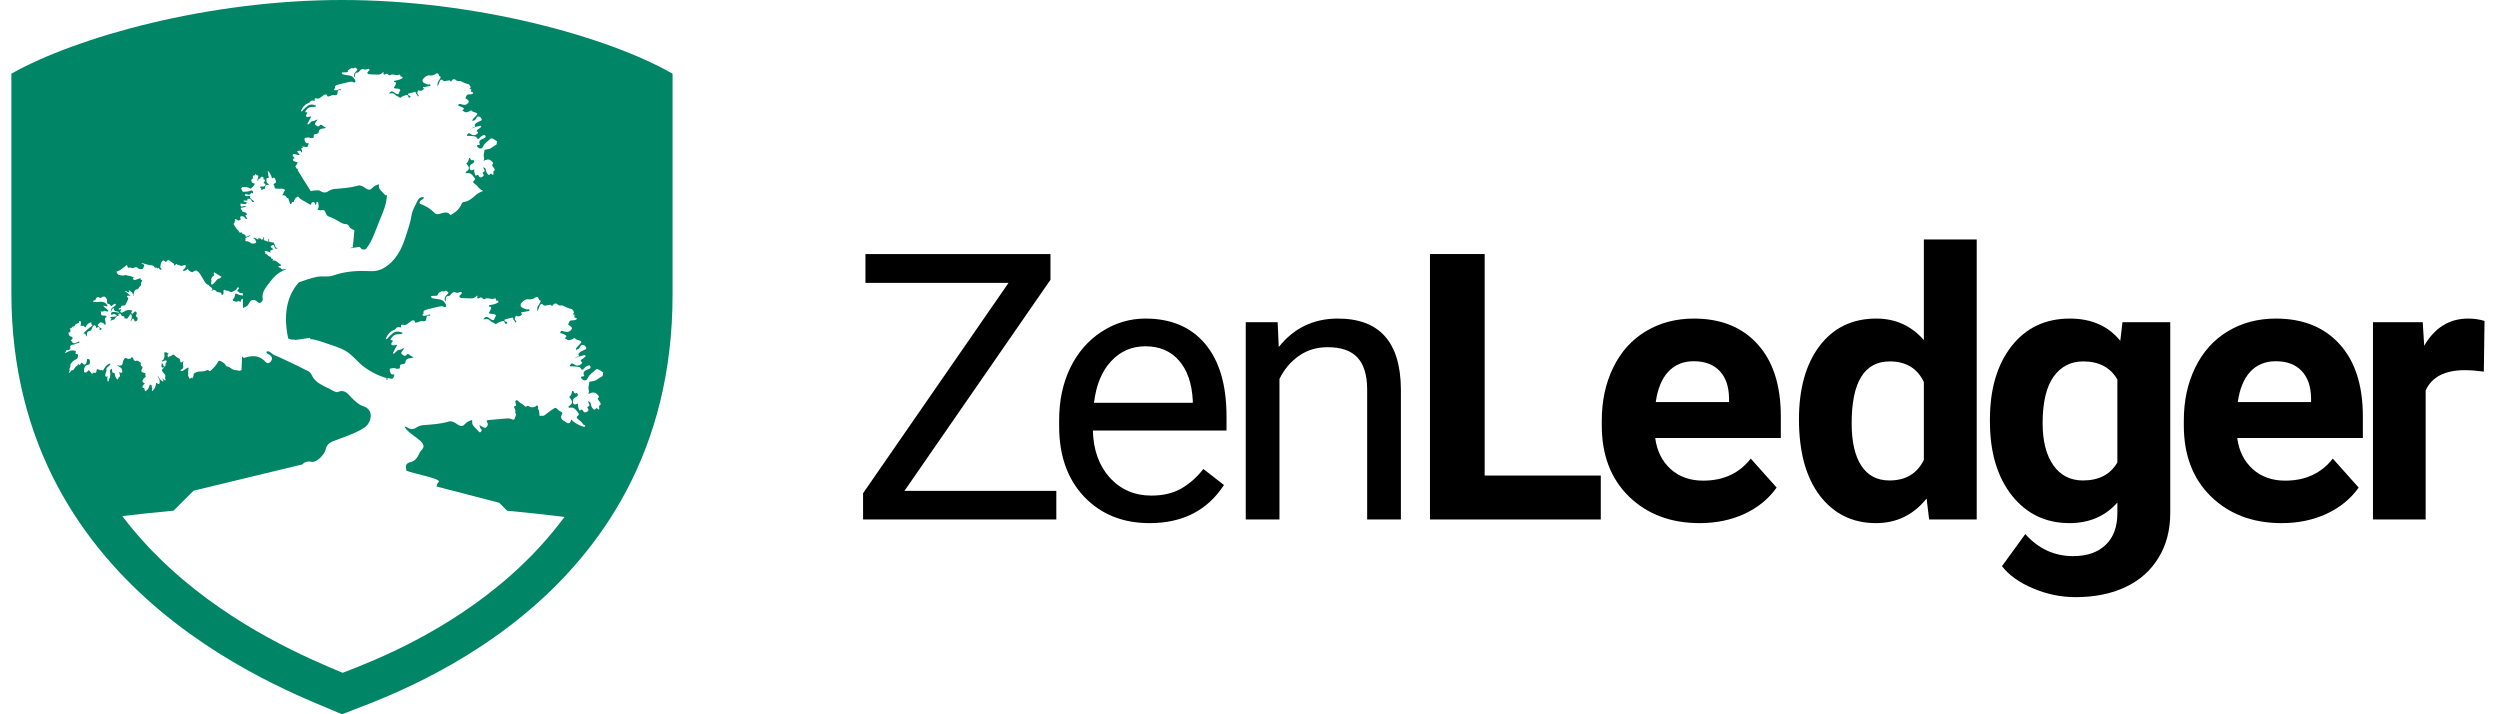
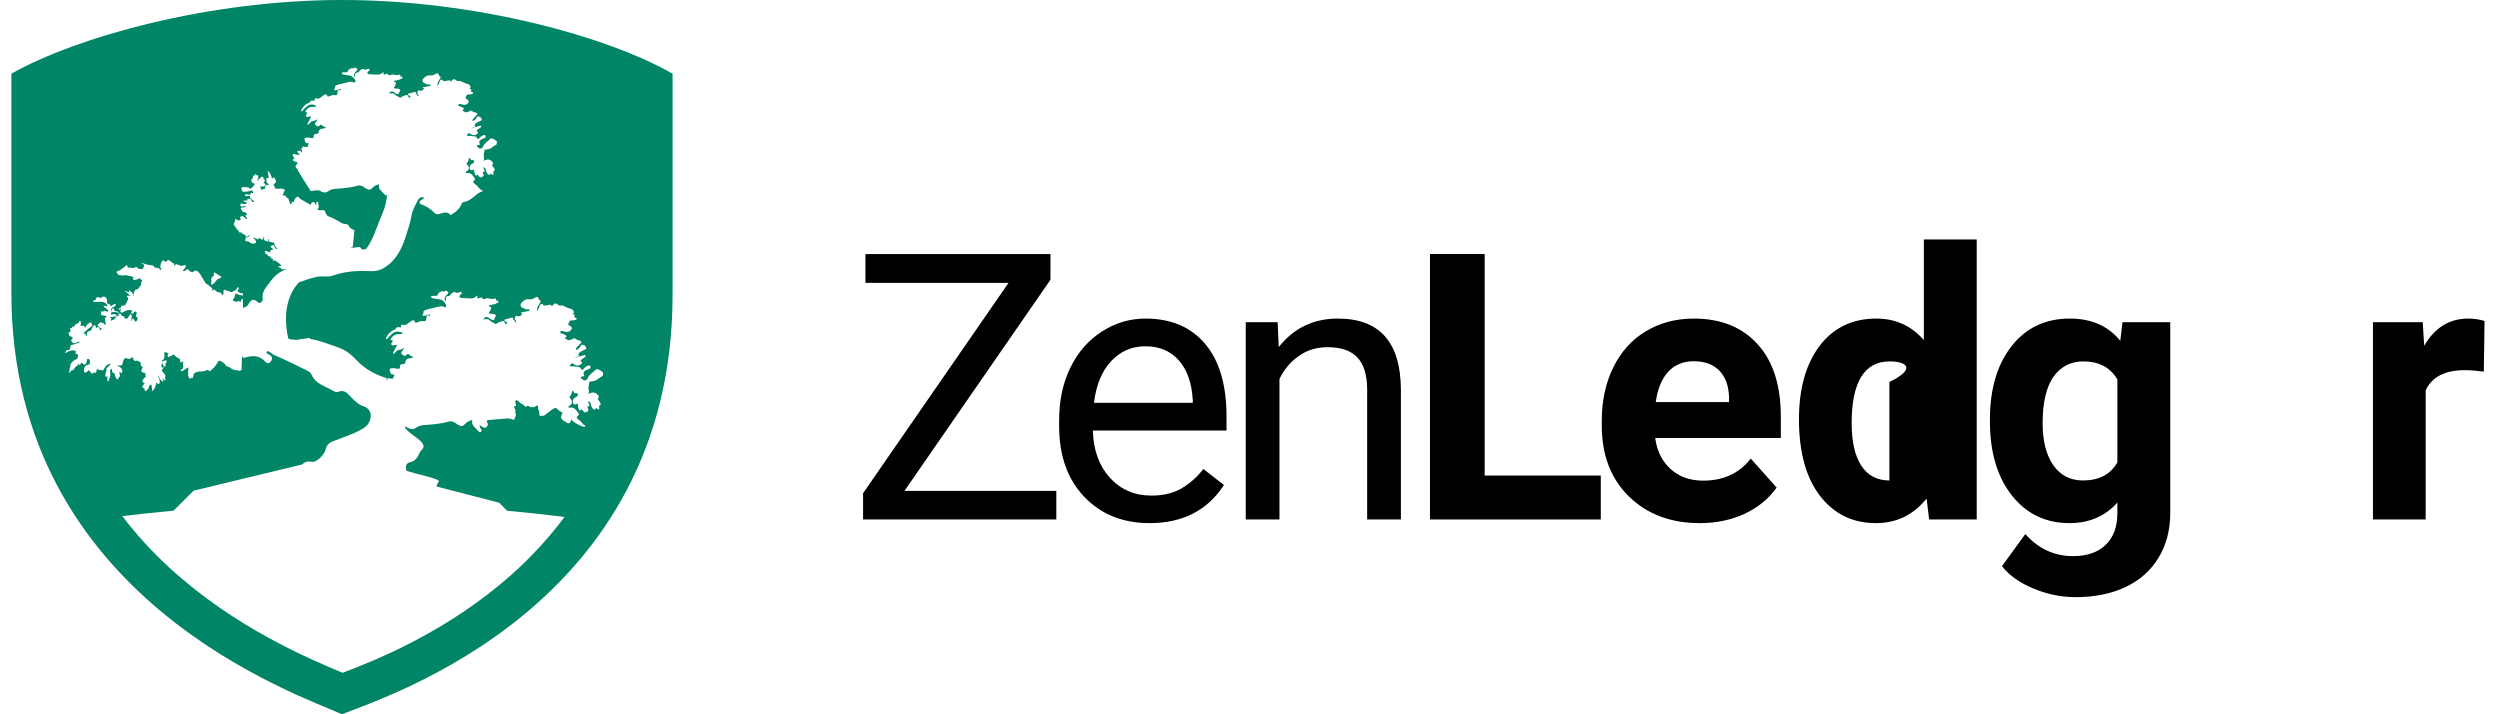
<svg xmlns="http://www.w3.org/2000/svg" width="140" height="40" viewBox="0 0 140 40" fill="none">
  <path fill-rule="evenodd" clip-rule="evenodd" d="M33.723 21.068C33.609 21.125 33.511 21.202 33.408 21.275C33.319 21.337 33.2 21.344 33.091 21.363C33.057 21.369 33 21.366 32.999 21.396C32.998 21.523 32.938 21.648 32.956 21.762C32.971 21.863 33.013 21.955 32.935 22.068C32.993 22.044 33.024 22.032 33.054 22.019C33.231 21.945 33.36 21.979 33.495 22.135C33.539 22.184 33.562 22.229 33.507 22.277C33.457 22.321 33.478 22.365 33.516 22.411C33.551 22.456 33.585 22.502 33.615 22.55C33.64 22.59 33.656 22.654 33.618 22.67C33.525 22.709 33.55 22.78 33.558 22.853C33.561 22.881 33.563 22.912 33.537 22.928C33.508 22.945 33.485 22.921 33.467 22.899C33.421 22.843 33.382 22.846 33.347 22.901C33.306 22.967 33.259 22.944 33.214 22.897C33.147 22.827 33.103 22.75 33.093 22.651C33.081 22.535 33.032 22.49 32.914 22.468C32.93 22.499 32.946 22.527 32.959 22.556C32.997 22.639 33.065 22.726 32.923 22.768C32.877 22.782 32.894 22.84 32.917 22.872C33.002 22.986 32.911 23.033 32.849 23.072C32.778 23.116 32.697 23.099 32.65 23.008C32.615 22.94 32.578 22.909 32.516 22.963C32.459 23.013 32.438 22.97 32.418 22.919C32.378 22.817 32.343 22.716 32.371 22.599C32.315 22.618 32.274 22.636 32.23 22.645C32.159 22.66 32.096 22.626 32.087 22.554C32.072 22.438 32.084 22.326 32.201 22.265C32.25 22.24 32.304 22.216 32.339 22.169C32.364 22.136 32.371 22.099 32.349 22.058C32.332 22.025 32.302 22.005 32.271 22.018C32.189 22.054 32.153 22.01 32.123 21.937C32.114 21.913 32.093 21.883 32.061 21.889C32.025 21.894 32.038 21.931 32.03 21.955C32.001 22.041 31.992 22.138 31.909 22.194C31.861 22.226 31.893 22.257 31.921 22.291C32.079 22.482 32.068 22.605 31.883 22.727C31.858 22.744 31.822 22.756 31.834 22.795C31.849 22.843 31.889 22.837 31.923 22.831C32.084 22.8 32.203 22.873 32.296 23.011C32.319 23.045 32.343 23.079 32.371 23.108C32.439 23.179 32.428 23.23 32.36 23.284C32.274 23.351 32.274 23.398 32.368 23.47C32.475 23.552 32.579 23.634 32.651 23.751C32.663 23.77 32.687 23.785 32.708 23.793C32.739 23.805 32.777 23.814 32.77 23.852C32.762 23.896 32.718 23.909 32.678 23.898C32.618 23.882 32.557 23.86 32.499 23.834C32.313 23.749 32.133 23.654 31.986 23.489C31.977 23.514 31.971 23.523 31.97 23.534C31.946 23.708 31.836 23.752 31.695 23.645C31.666 23.622 31.637 23.599 31.605 23.583C31.414 23.486 31.372 23.364 31.476 23.188C31.512 23.127 31.495 23.092 31.435 23.067C31.337 23.026 31.255 22.958 31.181 22.883C31.125 22.824 31.088 22.834 31.033 22.867C30.84 22.982 30.667 23.122 30.491 23.258C30.42 23.312 30.325 23.252 30.254 23.303C30.241 23.313 30.215 23.276 30.211 23.253C30.191 23.132 30.221 23.002 30.119 22.896C30.112 22.888 30.134 22.854 30.137 22.832C30.142 22.786 30.132 22.741 30.092 22.714C30.05 22.685 30.033 22.726 30.008 22.748C29.926 22.821 29.757 22.831 29.651 22.767C29.592 22.73 29.538 22.704 29.483 22.758C29.462 22.778 29.434 22.791 29.411 22.762C29.311 22.641 29.155 22.602 29.049 22.488C29.008 22.443 28.958 22.382 28.887 22.427C28.823 22.467 28.871 22.526 28.876 22.578C28.883 22.65 28.94 22.745 28.807 22.752C28.782 22.754 28.78 22.776 28.788 22.797C28.824 22.895 28.901 22.988 28.848 23.098C28.952 23.225 28.851 23.323 28.825 23.43C28.806 23.506 28.754 23.522 28.681 23.485C28.573 23.43 28.461 23.426 28.348 23.436C28.018 23.466 27.689 23.496 27.358 23.522C27.259 23.53 27.22 23.561 27.287 23.66C27.359 23.765 27.293 23.855 27.246 23.915C27.199 23.974 27.097 23.956 27.019 23.909C26.966 23.878 26.916 23.841 26.858 23.803C26.866 23.897 26.877 23.969 26.946 24.032C27.017 24.097 26.949 24.148 26.914 24.192C26.874 24.243 26.839 24.194 26.809 24.164C26.754 24.109 26.705 24.048 26.649 23.995C26.522 23.878 26.415 23.755 26.445 23.568C26.454 23.516 26.421 23.52 26.387 23.532C26.265 23.576 26.148 23.629 26.058 23.727C25.914 23.885 25.829 23.896 25.634 23.779C25.583 23.747 25.537 23.705 25.484 23.677C25.376 23.619 25.251 23.569 25.144 23.602C24.688 23.741 24.21 23.769 23.734 23.805C23.568 23.817 23.421 23.866 23.289 23.959C23.146 24.059 22.966 24.05 22.814 23.939C22.772 23.909 22.728 23.895 22.68 23.895C22.673 23.896 22.665 23.896 22.658 23.896C22.867 24.36 24.01 24.74 23.647 25.164C23.596 25.224 23.54 25.271 23.504 25.347C23.39 25.586 23.282 25.818 22.967 25.884C22.799 25.919 22.663 26.069 22.76 26.289C22.439 26.409 24.749 26.77 24.57 26.979C24.494 27.067 24.46 27.155 24.448 27.245L27.952 28.153L28.4 28.602C29.476 28.701 30.546 28.816 31.611 28.948C30.761 30.097 29.772 31.175 28.646 32.178C25.08 35.356 21.095 36.95 19.19 37.677C17.347 36.911 13.142 35.147 9.505 31.806C8.509 30.892 7.624 29.923 6.848 28.901C7.801 28.787 8.758 28.687 9.718 28.598L10.839 27.478L16.925 26.009C17.046 25.879 17.216 25.808 17.454 25.863C17.697 25.919 18.161 25.496 18.238 25.163C18.291 24.936 18.418 24.807 18.616 24.723C19.095 24.52 20.342 24.158 20.617 23.738C20.855 23.375 20.823 22.899 20.346 22.748C20.087 22.666 19.888 22.471 19.692 22.276C19.491 22.077 19.313 21.778 18.925 21.95C18.841 21.988 18.683 21.904 18.578 21.844C18.165 21.607 17.663 21.486 17.448 20.984C17.415 20.905 17.34 20.826 17.265 20.788C16.739 20.524 16.212 20.261 15.675 20.019C15.5 19.94 15.314 19.89 15.167 19.757C15.098 19.695 15.026 19.637 14.92 19.7C14.923 19.833 15.056 19.828 15.125 19.888C15.236 19.983 15.27 20.08 15.186 20.212C15.099 20.348 14.973 20.378 14.874 20.269C14.509 19.864 14.109 19.9 13.654 20.047C13.621 20.019 13.588 19.99 13.555 19.961C13.546 20.215 13.537 20.469 13.526 20.722C13.523 20.724 13.52 20.722 13.517 20.725C13.465 20.76 13.412 20.773 13.354 20.753C13.311 20.738 13.265 20.735 13.22 20.733C13.114 20.73 13.016 20.691 12.926 20.617C12.872 20.572 12.815 20.541 12.751 20.528C12.716 20.52 12.673 20.517 12.653 20.475C12.595 20.35 12.501 20.305 12.408 20.249C12.288 20.177 12.245 20.181 12.169 20.328C12.073 20.515 11.928 20.623 11.799 20.757C11.763 20.794 11.725 20.795 11.689 20.753C11.663 20.724 11.638 20.707 11.602 20.725C11.47 20.791 11.331 20.804 11.191 20.803C11.082 20.802 10.98 20.845 10.881 20.902C10.854 20.917 10.845 20.944 10.843 20.98C10.84 21.044 10.825 21.104 10.794 21.154C10.78 21.178 10.765 21.198 10.745 21.17C10.717 21.131 10.702 21.151 10.679 21.18C10.656 21.209 10.613 21.231 10.601 21.181C10.583 21.107 10.502 21.057 10.547 20.956C10.552 20.945 10.542 20.922 10.536 20.906C10.523 20.868 10.521 20.828 10.534 20.792C10.549 20.746 10.547 20.698 10.554 20.651C10.566 20.564 10.537 20.575 10.497 20.6C10.426 20.644 10.35 20.679 10.285 20.737C10.216 20.799 10.157 20.78 10.092 20.735C10.108 20.702 10.133 20.709 10.153 20.701C10.22 20.674 10.279 20.586 10.266 20.517C10.25 20.422 10.219 20.33 10.285 20.22C10.255 20.236 10.248 20.237 10.243 20.242C10.133 20.339 10.104 20.324 10.08 20.152C10.074 20.112 10.06 20.092 10.031 20.078C9.942 20.035 9.855 19.983 9.781 19.902C9.73 19.846 9.675 19.838 9.629 19.899C9.572 19.976 9.489 19.938 9.428 19.995C9.412 20.01 9.402 19.985 9.395 19.965C9.358 19.869 9.403 19.829 9.472 19.796C9.438 19.786 9.412 19.814 9.396 19.785C9.366 19.736 9.324 19.74 9.285 19.732C9.192 19.714 9.193 19.714 9.208 19.838C9.217 19.919 9.214 19.997 9.185 20.075C9.159 20.142 9.122 20.171 9.071 20.184C9.062 20.186 9.05 20.195 9.052 20.215C9.147 20.163 9.076 20.28 9.101 20.301C9.122 20.239 9.163 20.208 9.245 20.186C9.278 20.177 9.309 20.175 9.329 20.218C9.351 20.265 9.318 20.289 9.303 20.32C9.289 20.348 9.253 20.364 9.266 20.408C9.286 20.472 9.264 20.515 9.224 20.527C9.183 20.539 9.154 20.497 9.143 20.442C9.13 20.377 9.097 20.352 9.042 20.343C9.058 20.383 9.064 20.418 9.047 20.45C9.018 20.506 9.063 20.543 9.073 20.586C9.08 20.62 9.116 20.569 9.14 20.561C9.15 20.557 9.16 20.545 9.171 20.561C9.173 20.605 9.146 20.619 9.124 20.638C9.059 20.692 9.055 20.756 9.114 20.827C9.148 20.869 9.184 20.91 9.218 20.953C9.245 20.987 9.279 21.038 9.259 21.077C9.227 21.142 9.251 21.188 9.264 21.243C9.268 21.261 9.279 21.284 9.264 21.302C9.249 21.317 9.233 21.305 9.22 21.294C9.173 21.257 9.128 21.218 9.082 21.18C9.092 21.218 9.11 21.245 9.125 21.274C9.138 21.298 9.159 21.326 9.141 21.354C9.126 21.38 9.103 21.355 9.086 21.344C9.015 21.302 8.954 21.242 8.91 21.153C8.893 21.117 8.876 21.078 8.826 21.056C8.856 21.114 8.878 21.155 8.898 21.197C8.921 21.242 8.941 21.289 8.942 21.346C8.942 21.401 8.947 21.463 8.909 21.495C8.872 21.527 8.836 21.489 8.802 21.467C8.792 21.46 8.783 21.451 8.773 21.444C8.755 21.432 8.743 21.438 8.74 21.467C8.719 21.636 8.669 21.781 8.553 21.873C8.541 21.882 8.535 21.914 8.516 21.897C8.502 21.884 8.502 21.856 8.51 21.839C8.55 21.745 8.478 21.667 8.489 21.577C8.491 21.563 8.477 21.553 8.466 21.55C8.426 21.539 8.386 21.535 8.368 21.597C8.337 21.706 8.295 21.8 8.213 21.856C8.192 21.871 8.182 21.921 8.149 21.903C8.119 21.887 8.095 21.859 8.096 21.808C8.097 21.754 8.074 21.734 8.038 21.729C8.014 21.725 7.986 21.73 7.978 21.686C7.971 21.643 7.982 21.609 8.007 21.582C8.04 21.547 8.073 21.513 8.113 21.471C8.069 21.449 8.031 21.437 8.003 21.402C7.987 21.383 7.961 21.358 7.977 21.328C8.004 21.28 8.019 21.224 8.06 21.182C8.096 21.145 8.203 21.133 8.139 21.005C8.136 20.999 8.146 20.983 8.148 20.972C8.153 20.929 8.141 20.901 8.109 20.891C8.065 20.877 8.021 20.864 7.978 20.849C7.915 20.827 7.899 20.778 7.93 20.701C7.939 20.68 7.952 20.663 7.962 20.643C7.99 20.589 7.996 20.545 7.939 20.518C7.888 20.495 7.872 20.443 7.883 20.374C7.887 20.35 7.894 20.319 7.876 20.308C7.795 20.257 7.716 20.168 7.626 20.203C7.555 20.231 7.519 20.199 7.481 20.141C7.471 20.126 7.468 20.103 7.462 20.084C7.446 20.035 7.414 20.011 7.379 20C7.345 19.989 7.353 20.037 7.344 20.061C7.341 20.068 7.334 20.078 7.33 20.077C7.265 20.065 7.204 20.127 7.134 20.086C7.013 20.017 7.008 20.026 6.921 20.161C6.893 20.204 6.88 20.255 6.876 20.309C6.869 20.41 6.827 20.454 6.755 20.47C6.69 20.485 6.629 20.455 6.546 20.448C6.608 20.489 6.652 20.518 6.696 20.547C6.773 20.595 6.84 20.644 6.848 20.784C6.854 20.862 6.837 20.87 6.793 20.876C6.751 20.882 6.714 20.847 6.665 20.841C6.683 20.889 6.698 20.922 6.708 20.958C6.723 21.011 6.73 21.08 6.689 21.103C6.649 21.125 6.635 21.157 6.619 21.201C6.594 21.265 6.565 21.27 6.531 21.216C6.482 21.137 6.434 21.055 6.429 20.947C6.427 20.913 6.419 20.901 6.394 20.894C6.28 20.863 6.28 20.862 6.274 20.703C6.273 20.685 6.271 20.668 6.27 20.65C6.152 20.715 6.152 20.715 6.172 20.874C6.184 20.974 6.169 21.072 6.151 21.169C6.138 21.239 6.117 21.186 6.097 21.174C6.095 21.218 6.094 21.254 6.092 21.29C6.09 21.323 6.088 21.36 6.054 21.36C6.023 21.36 6.021 21.327 6.017 21.297C6.005 21.214 6.005 21.131 6.02 21.043C5.991 21.092 5.956 21.118 5.919 21.083C5.884 21.05 5.898 20.996 5.905 20.948C5.914 20.889 5.931 20.833 5.953 20.78C5.963 20.757 5.976 20.733 5.963 20.705C5.939 20.655 5.966 20.622 5.988 20.596C6.021 20.56 6.058 20.531 6.094 20.5C6.136 20.466 6.172 20.426 6.196 20.362C6.1 20.367 6.01 20.415 5.934 20.5C5.876 20.564 5.828 20.639 5.787 20.723C5.776 20.745 5.755 20.79 5.739 20.742C5.72 20.686 5.702 20.711 5.677 20.722C5.64 20.738 5.604 20.741 5.566 20.712C5.54 20.692 5.507 20.687 5.476 20.68C5.432 20.67 5.406 20.695 5.406 20.758C5.407 20.855 5.362 20.881 5.3 20.879C5.263 20.878 5.225 20.881 5.191 20.852C5.179 20.883 5.211 20.92 5.178 20.937C5.151 20.95 5.137 20.92 5.121 20.9C5.09 20.861 5.054 20.827 5.028 20.782C4.99 20.716 4.957 20.722 4.918 20.777C4.873 20.84 4.818 20.869 4.753 20.857C4.727 20.851 4.707 20.841 4.704 20.797C4.691 20.593 4.761 20.468 4.912 20.432C5.032 20.403 5.035 20.398 5.033 20.233C5.032 20.14 5.004 20.107 4.928 20.098C4.86 20.09 4.869 20.155 4.864 20.211C4.862 20.232 4.857 20.252 4.852 20.272C4.813 20.432 4.739 20.463 4.639 20.36C4.595 20.316 4.557 20.274 4.519 20.376C4.504 20.417 4.458 20.442 4.418 20.433C4.379 20.425 4.445 20.386 4.411 20.367C4.363 20.392 4.349 20.483 4.304 20.497C4.224 20.521 4.189 20.601 4.142 20.671C4.121 20.702 4.096 20.756 4.061 20.732C4.03 20.71 4.023 20.732 4.006 20.75C3.96 20.797 3.912 20.842 3.859 20.893C3.853 20.834 3.876 20.81 3.89 20.78C3.896 20.765 3.909 20.738 3.906 20.734C3.86 20.678 3.907 20.638 3.918 20.592C3.925 20.561 3.947 20.526 3.942 20.5C3.925 20.414 3.966 20.372 4.002 20.323C4.066 20.234 4.142 20.174 4.23 20.139C4.254 20.13 4.278 20.118 4.298 20.101C4.356 20.051 4.371 19.964 4.371 19.887C4.371 19.824 4.308 19.838 4.271 19.825C4.232 19.811 4.212 19.787 4.241 19.738C4.274 19.682 4.248 19.669 4.215 19.653C4.101 19.599 3.989 19.622 3.877 19.663C3.795 19.692 3.719 19.749 3.634 19.765V19.747C3.652 19.692 3.73 19.69 3.709 19.598C3.764 19.629 3.888 19.615 3.894 19.568C3.903 19.505 3.927 19.5 3.967 19.508C3.911 19.445 3.913 19.384 3.97 19.341C3.998 19.321 4.028 19.307 4.06 19.306C4.178 19.302 4.283 19.218 4.401 19.206C4.423 19.204 4.45 19.186 4.444 19.15C4.436 19.102 4.408 19.133 4.389 19.138C4.369 19.143 4.35 19.154 4.331 19.164C4.218 19.224 4.105 19.284 4.012 19.113C4.011 19.11 4.009 19.109 4.007 19.108C3.966 19.079 3.962 19.058 4.009 19.026C4.038 19.005 4.071 18.962 4.063 18.912C4.054 18.857 4.01 18.854 3.974 18.848C3.883 18.834 3.829 18.735 3.84 18.592C3.877 18.622 3.915 18.631 3.938 18.573C3.962 18.51 3.947 18.455 3.892 18.401C3.994 18.405 4.049 18.323 4.106 18.251C4.13 18.286 4.104 18.306 4.109 18.327C4.111 18.336 4.123 18.342 4.131 18.348C4.131 18.348 4.137 18.34 4.137 18.338C4.12 18.288 4.139 18.26 4.173 18.255C4.213 18.249 4.194 18.188 4.221 18.173C4.267 18.148 4.312 18.113 4.36 18.104C4.401 18.096 4.419 18.078 4.426 18.026C4.432 17.985 4.457 17.974 4.483 17.983C4.507 17.992 4.529 17.996 4.534 18.049C4.54 18.122 4.513 18.181 4.504 18.255C4.55 18.205 4.59 18.272 4.632 18.247C4.67 18.226 4.708 18.243 4.73 18.296C4.758 18.361 4.782 18.347 4.808 18.292C4.87 18.158 4.967 18.093 5.077 18.053C5.106 18.043 5.129 18.043 5.121 18.095C5.114 18.144 5.103 18.184 5.162 18.178C5.181 18.176 5.175 18.21 5.166 18.229C5.155 18.253 5.135 18.261 5.117 18.274C4.978 18.374 4.845 18.487 4.719 18.614C4.679 18.655 4.667 18.695 4.715 18.74C4.736 18.723 4.705 18.671 4.738 18.668C4.765 18.666 4.779 18.701 4.792 18.729C4.811 18.767 4.816 18.817 4.847 18.851C4.863 18.812 4.865 18.776 4.866 18.74C4.871 18.611 4.884 18.587 4.975 18.547C4.99 18.541 5.005 18.533 5.021 18.531C5.084 18.526 5.121 18.48 5.145 18.402C5.161 18.346 5.187 18.295 5.222 18.255C5.284 18.185 5.359 18.212 5.377 18.317C5.389 18.382 5.407 18.369 5.437 18.345C5.518 18.284 5.555 18.307 5.587 18.419C5.593 18.44 5.561 18.489 5.606 18.485C5.63 18.482 5.655 18.471 5.673 18.445C5.692 18.419 5.697 18.379 5.665 18.378C5.594 18.375 5.56 18.291 5.502 18.263C5.484 18.254 5.471 18.242 5.476 18.21C5.481 18.18 5.483 18.145 5.511 18.142C5.542 18.138 5.557 18.113 5.576 18.085C5.598 18.051 5.632 18.044 5.663 18.052C5.73 18.067 5.795 18.09 5.846 18.156C5.86 18.174 5.874 18.205 5.896 18.189C5.921 18.171 5.923 18.136 5.917 18.101C5.905 18.031 5.893 17.96 5.879 17.89C5.868 17.831 5.875 17.79 5.926 17.778C5.942 17.774 5.967 17.775 5.966 17.74C5.965 17.709 5.944 17.698 5.924 17.688C5.877 17.663 5.827 17.674 5.778 17.668C5.741 17.663 5.698 17.674 5.671 17.627C5.643 17.577 5.669 17.51 5.642 17.456C5.633 17.439 5.656 17.431 5.67 17.437C5.722 17.46 5.77 17.46 5.82 17.416C5.848 17.392 5.886 17.4 5.918 17.421C5.949 17.443 5.983 17.443 6.017 17.442C6.034 17.441 6.056 17.447 6.062 17.416C6.068 17.387 6.048 17.373 6.034 17.36C5.984 17.315 5.94 17.26 5.881 17.23C5.843 17.211 5.807 17.178 5.796 17.107C5.843 17.111 5.882 17.172 5.924 17.119C5.929 17.129 5.931 17.142 5.937 17.148C5.961 17.168 5.99 17.156 6.01 17.143C6.032 17.129 6.01 17.101 6 17.084C5.937 16.976 5.85 16.927 5.751 16.909C5.593 16.88 5.436 16.921 5.279 16.914C5.257 16.913 5.224 16.933 5.219 16.884C5.216 16.846 5.24 16.828 5.268 16.823C5.281 16.82 5.294 16.813 5.307 16.811C5.334 16.807 5.349 16.803 5.361 16.756C5.389 16.646 5.48 16.609 5.561 16.66C5.611 16.693 5.662 16.689 5.708 16.648C5.818 16.55 5.972 16.638 5.992 16.812C5.995 16.848 5.996 16.884 5.998 16.92C6.002 16.979 6.031 17.032 6.068 17.023C6.146 17.006 6.172 17.1 6.222 17.137C6.243 17.153 6.245 17.154 6.257 17.137C6.303 17.073 6.364 17.05 6.422 17.02C6.442 17.011 6.469 16.993 6.482 17.03C6.493 17.063 6.48 17.097 6.458 17.116C6.42 17.15 6.382 17.181 6.339 17.2C6.288 17.222 6.239 17.263 6.228 17.333C6.22 17.38 6.214 17.424 6.189 17.463C6.268 17.42 6.275 17.284 6.353 17.238C6.378 17.342 6.408 17.429 6.503 17.431C6.545 17.432 6.587 17.448 6.629 17.46C6.645 17.465 6.665 17.468 6.663 17.511C6.633 17.506 6.605 17.505 6.576 17.499C6.49 17.48 6.403 17.46 6.315 17.47C6.283 17.474 6.253 17.484 6.23 17.517C6.213 17.541 6.213 17.573 6.218 17.603C6.224 17.632 6.243 17.626 6.257 17.62C6.36 17.582 6.46 17.558 6.546 17.689C6.428 17.767 6.288 17.712 6.163 17.774C6.169 17.788 6.171 17.796 6.174 17.798C6.215 17.823 6.297 17.832 6.198 17.911C6.186 17.92 6.186 17.936 6.198 17.948C6.208 17.96 6.225 17.973 6.234 17.956C6.26 17.904 6.301 17.919 6.337 17.909C6.378 17.897 6.421 17.879 6.445 17.827C6.484 17.744 6.545 17.704 6.61 17.685C6.645 17.674 6.671 17.656 6.701 17.633C6.667 17.593 6.634 17.652 6.603 17.627C6.663 17.543 6.749 17.528 6.772 17.602C6.799 17.687 6.845 17.708 6.905 17.71C6.969 17.714 6.988 17.754 6.958 17.823C7.124 17.855 7.135 17.869 7.229 17.694C7.239 17.677 7.247 17.659 7.258 17.644C7.28 17.611 7.307 17.584 7.34 17.603C7.373 17.622 7.375 17.664 7.379 17.709C7.386 17.821 7.353 17.911 7.305 17.998C7.341 17.986 7.36 17.952 7.379 17.919C7.441 17.808 7.453 17.81 7.51 17.922C7.532 17.964 7.559 18.008 7.602 17.998C7.649 17.987 7.688 17.938 7.703 17.888C7.714 17.852 7.691 17.756 7.675 17.752C7.565 17.727 7.626 17.651 7.641 17.588C7.648 17.558 7.683 17.535 7.645 17.497C7.614 17.465 7.592 17.41 7.544 17.453C7.509 17.485 7.473 17.517 7.44 17.553C7.41 17.584 7.387 17.576 7.363 17.543C7.336 17.506 7.356 17.479 7.374 17.45C7.386 17.431 7.413 17.431 7.412 17.394C7.245 17.329 7.087 17.356 6.935 17.459C6.887 17.492 6.838 17.523 6.78 17.496C6.743 17.478 6.727 17.454 6.75 17.403C6.765 17.37 6.778 17.336 6.796 17.294C6.678 17.355 6.678 17.355 6.629 17.304C6.649 17.275 6.678 17.273 6.703 17.264C6.738 17.253 6.768 17.238 6.78 17.188C6.797 17.119 6.832 17.107 6.884 17.111C6.935 17.116 6.997 17.119 7.032 17.054C7.079 16.966 7.125 16.876 7.166 16.782C7.192 16.72 7.2 16.681 7.143 16.65C7.127 16.641 7.101 16.631 7.11 16.593C7.118 16.561 7.142 16.568 7.16 16.558C7.205 16.535 7.245 16.594 7.303 16.567C7.197 16.47 7.111 16.359 6.988 16.323C7.035 16.288 7.074 16.305 7.114 16.328C7.146 16.348 7.179 16.37 7.216 16.372C7.23 16.372 7.243 16.365 7.248 16.346C7.252 16.321 7.238 16.316 7.225 16.31C7.214 16.306 7.203 16.302 7.206 16.275C7.241 16.259 7.271 16.263 7.301 16.304C7.339 16.357 7.419 16.344 7.425 16.45C7.426 16.458 7.44 16.453 7.448 16.444C7.481 16.407 7.477 16.452 7.482 16.473C7.49 16.509 7.457 16.518 7.451 16.548C7.516 16.57 7.504 16.517 7.5 16.467C7.488 16.341 7.559 16.208 7.651 16.207C7.695 16.206 7.723 16.183 7.752 16.151C7.794 16.104 7.82 16.032 7.876 16.004C7.896 15.993 7.894 15.958 7.894 15.931C7.893 15.862 7.897 15.802 7.944 15.754C7.974 15.725 7.973 15.685 7.925 15.678C7.905 15.674 7.874 15.664 7.877 15.639C7.888 15.544 7.835 15.589 7.817 15.594C7.727 15.618 7.638 15.652 7.548 15.682C7.519 15.692 7.436 15.633 7.438 15.597C7.442 15.533 7.487 15.57 7.511 15.555C7.517 15.552 7.522 15.547 7.529 15.541C7.5 15.533 7.472 15.531 7.449 15.517C7.321 15.441 7.179 15.456 7.048 15.404C7.036 15.399 7.021 15.4 7.009 15.405C6.904 15.446 6.8 15.428 6.695 15.407C6.64 15.396 6.594 15.361 6.557 15.303C6.539 15.276 6.529 15.244 6.519 15.212C6.589 15.195 6.659 15.166 6.727 15.122C6.858 15.035 6.981 14.94 7.101 14.841C7.122 14.871 7.14 14.903 7.15 14.947C7.164 15.006 7.196 15.011 7.223 14.991C7.26 14.963 7.292 14.974 7.325 14.99C7.394 15.022 7.46 15.024 7.528 14.984C7.596 14.944 7.664 14.956 7.721 15.013C7.768 15.06 7.817 15.071 7.872 15.071C8.007 15.071 8.004 15.071 8.065 14.905C8.086 14.846 8.083 14.823 8.037 14.809C7.985 14.793 7.943 14.766 7.91 14.721C8.036 14.754 8.17 14.793 8.325 14.835C8.385 14.851 8.448 14.855 8.512 14.855C8.576 14.879 8.638 14.908 8.674 14.997C8.683 15.018 8.694 15.004 8.702 14.996C8.736 14.96 8.764 14.976 8.792 15.009C8.803 15.023 8.819 15.052 8.83 15.034C8.877 14.964 8.904 15.026 8.927 15.06C8.969 15.121 9.007 15.123 9.051 15.07C9.031 15.018 8.959 15.002 8.976 14.941C9.004 14.839 8.992 14.715 9.073 14.638C9.118 14.595 9.15 14.554 9.205 14.615C9.257 14.673 9.312 14.685 9.362 14.6C9.382 14.568 9.419 14.556 9.45 14.568C9.547 14.606 9.62 14.712 9.719 14.747C9.737 14.753 9.751 14.784 9.752 14.812C9.755 14.915 9.777 14.881 9.814 14.835C9.836 14.805 9.876 14.766 9.904 14.795C9.949 14.843 10.005 14.828 10.05 14.857C10.131 14.909 10.207 14.889 10.286 14.858C10.313 14.847 10.341 14.836 10.371 14.849C10.405 14.864 10.418 14.88 10.401 14.933C10.379 15.006 10.333 15.041 10.29 15.085C10.273 15.102 10.243 15.117 10.254 15.152C10.266 15.189 10.298 15.182 10.32 15.173C10.377 15.153 10.43 15.122 10.481 15.083C10.498 15.07 10.51 15.053 10.531 15.086C10.589 15.179 10.672 15.216 10.757 15.243C10.778 15.25 10.794 15.237 10.812 15.223C10.898 15.152 10.983 15.113 11.08 15.203C11.131 15.25 11.177 15.298 11.215 15.362C11.291 15.49 11.37 15.614 11.443 15.744C11.499 15.842 11.559 15.925 11.655 15.95C11.68 15.956 11.704 15.982 11.722 16.008C11.753 16.049 11.787 16.076 11.828 16.093C11.864 16.108 11.889 16.157 11.885 16.205C11.88 16.262 11.837 16.224 11.793 16.245C11.845 16.24 11.871 16.257 11.891 16.288C11.914 16.268 11.892 16.202 11.921 16.218C11.97 16.245 12.043 16.224 12.066 16.261C12.133 16.37 12.219 16.36 12.305 16.377C12.357 16.386 12.412 16.402 12.41 16.5C12.409 16.525 12.425 16.516 12.434 16.517C12.491 16.523 12.535 16.44 12.517 16.354C12.506 16.308 12.511 16.267 12.535 16.239C12.558 16.213 12.586 16.224 12.609 16.25C12.622 16.266 12.639 16.26 12.654 16.264C12.73 16.285 12.815 16.286 12.88 16.335C12.972 16.402 13.038 16.311 13.11 16.29C13.168 16.273 13.243 16.224 13.276 16.126C13.282 16.107 13.307 16.096 13.326 16.088L13.384 16.125C13.384 16.14 13.379 16.154 13.371 16.166C13.35 16.201 13.325 16.231 13.303 16.265C13.293 16.279 13.277 16.309 13.301 16.313C13.337 16.32 13.36 16.354 13.389 16.375C13.457 16.423 13.53 16.421 13.602 16.42C13.601 16.468 13.6 16.515 13.6 16.563C13.553 16.527 13.506 16.534 13.458 16.529C13.422 16.525 13.388 16.513 13.354 16.496C13.31 16.474 13.264 16.458 13.232 16.445C13.19 16.438 13.169 16.445 13.167 16.491C13.162 16.596 13.121 16.675 13.065 16.742C13.05 16.76 13.031 16.777 13.043 16.81C13.055 16.84 13.067 16.869 13.099 16.863C13.126 16.857 13.152 16.866 13.178 16.881C13.219 16.905 13.26 16.909 13.301 16.878C13.34 16.849 13.382 16.855 13.417 16.883C13.458 16.917 13.475 16.931 13.486 16.847C13.497 16.772 13.552 16.727 13.598 16.735C13.598 16.907 13.604 17.078 13.612 17.25C13.749 17.192 13.868 17.123 13.895 17.069C14.021 16.818 14.157 16.672 14.434 16.918C14.606 17.07 14.723 16.806 14.716 16.773C14.628 16.35 14.908 16.078 15.117 15.797V15.768L15.149 15.755C15.368 15.456 15.65 15.208 16.021 15.092C15.978 15.059 15.936 15.074 15.891 15.083C15.836 15.095 15.777 15.096 15.748 15.04C15.73 15.006 15.707 14.995 15.676 14.988C15.641 14.979 15.59 14.971 15.593 14.931C15.596 14.895 15.648 14.905 15.68 14.898C15.7 14.894 15.727 14.896 15.733 14.871C15.738 14.847 15.725 14.823 15.707 14.808C15.626 14.746 15.547 14.684 15.464 14.626C15.416 14.592 15.359 14.578 15.299 14.584C15.284 14.586 15.265 14.599 15.254 14.577C15.262 14.552 15.306 14.551 15.297 14.518C15.287 14.488 15.254 14.494 15.23 14.488C15.197 14.479 15.173 14.472 15.174 14.426C15.174 14.388 15.141 14.368 15.103 14.364C15.067 14.361 15.044 14.342 15.017 14.317C14.979 14.282 14.949 14.234 14.894 14.217C14.861 14.207 14.811 14.202 14.86 14.148C14.873 14.133 14.856 14.126 14.846 14.119C14.829 14.107 14.816 14.094 14.827 14.071C14.839 14.043 14.862 14.055 14.883 14.057C14.966 14.065 15.04 14.101 15.114 14.134C15.127 14.14 15.144 14.151 15.156 14.137C15.169 14.121 15.153 14.108 15.143 14.099C15.113 14.071 15.124 14.049 15.153 14.032C15.185 14.015 15.217 13.994 15.252 13.986C15.315 13.972 15.296 13.95 15.264 13.922C15.254 13.914 15.244 13.905 15.234 13.896C15.207 13.873 15.171 13.855 15.161 13.817C15.144 13.754 15.209 13.77 15.234 13.748C15.292 13.698 15.327 13.71 15.358 13.778C15.367 13.797 15.372 13.819 15.379 13.839C15.405 13.926 15.461 13.952 15.555 13.915C15.529 13.9 15.508 13.885 15.485 13.875C15.435 13.851 15.408 13.809 15.404 13.758C15.399 13.697 15.345 13.659 15.339 13.599C15.337 13.578 15.308 13.578 15.289 13.579C15.225 13.582 15.167 13.557 15.107 13.539C15.061 13.525 15.048 13.503 15.07 13.46C15.081 13.438 15.08 13.419 15.055 13.405C15.04 13.397 15.025 13.399 15.013 13.41C14.988 13.433 15.011 13.447 15.024 13.463C15.038 13.479 15.044 13.497 15.034 13.516C15.021 13.539 14.999 13.532 14.982 13.525C14.916 13.501 14.85 13.474 14.784 13.447C14.774 13.443 14.761 13.433 14.767 13.425C14.793 13.388 14.791 13.351 14.783 13.31C14.781 13.299 14.817 13.284 14.786 13.272C14.762 13.262 14.747 13.281 14.75 13.303C14.762 13.389 14.704 13.409 14.64 13.424C14.63 13.357 14.533 13.323 14.45 13.358C14.448 13.377 14.484 13.381 14.47 13.399C14.456 13.418 14.434 13.402 14.418 13.395C14.359 13.368 14.301 13.34 14.243 13.312C14.227 13.304 14.209 13.296 14.199 13.319C14.191 13.337 14.2 13.361 14.213 13.364C14.28 13.376 14.289 13.439 14.321 13.48C14.348 13.514 14.362 13.564 14.32 13.604C14.273 13.65 14.087 13.653 14.037 13.608C13.971 13.547 13.897 13.51 13.806 13.512C13.784 13.512 13.762 13.508 13.747 13.491C13.708 13.449 13.786 13.397 13.735 13.351C13.724 13.341 13.751 13.319 13.769 13.311C13.796 13.299 13.825 13.29 13.853 13.279C13.892 13.263 13.941 13.256 13.964 13.219C13.983 13.19 14.001 13.17 14.035 13.163C13.999 13.155 13.972 13.169 13.944 13.186C13.908 13.209 13.871 13.231 13.832 13.249C13.787 13.27 13.753 13.254 13.748 13.205C13.743 13.165 13.721 13.15 13.69 13.136C13.652 13.12 13.615 13.104 13.579 13.085C13.562 13.077 13.542 13.068 13.549 13.042C13.561 12.999 13.533 13.011 13.514 13.018C13.442 13.045 13.379 13.017 13.368 12.951C13.358 12.885 13.314 12.878 13.276 12.852C13.255 12.839 13.248 12.816 13.236 12.795C13.197 12.723 13.153 12.654 13.097 12.593C13.095 12.592 13.093 12.591 13.091 12.591V12.513C13.1 12.469 13.126 12.45 13.171 12.464C13.169 12.433 13.098 12.418 13.154 12.386C13.194 12.363 13.191 12.348 13.165 12.32C13.155 12.31 13.141 12.297 13.152 12.281C13.164 12.264 13.183 12.268 13.2 12.272C13.245 12.281 13.282 12.308 13.32 12.332C13.38 12.371 13.424 12.324 13.468 12.302C13.508 12.283 13.462 12.252 13.459 12.226C13.456 12.191 13.43 12.154 13.474 12.128C13.525 12.097 13.615 12.104 13.662 12.143C13.697 12.171 13.726 12.206 13.753 12.242C13.776 12.272 13.807 12.27 13.833 12.248C13.868 12.22 13.825 12.211 13.816 12.194C13.803 12.172 13.786 12.152 13.774 12.129C13.729 12.049 13.739 12.031 13.835 12.032C13.803 11.982 13.809 11.912 13.727 11.894C13.7 11.888 13.672 11.871 13.64 11.871C13.614 11.87 13.576 11.871 13.574 11.844C13.57 11.777 13.511 11.744 13.487 11.69C13.469 11.652 13.479 11.638 13.514 11.632C13.571 11.622 13.628 11.613 13.685 11.604C13.718 11.599 13.752 11.594 13.77 11.556C13.704 11.535 13.644 11.527 13.585 11.563C13.54 11.592 13.505 11.566 13.479 11.534C13.451 11.499 13.458 11.453 13.473 11.417C13.486 11.385 13.522 11.403 13.548 11.408C13.593 11.415 13.637 11.424 13.682 11.43C13.726 11.436 13.799 11.416 13.8 11.402C13.804 11.31 13.856 11.382 13.881 11.376C13.901 11.372 13.924 11.39 13.951 11.382C13.902 11.368 13.857 11.357 13.812 11.342C13.767 11.327 13.722 11.31 13.678 11.293C13.659 11.286 13.633 11.279 13.636 11.252C13.64 11.222 13.669 11.229 13.688 11.229C13.729 11.227 13.77 11.228 13.811 11.23C13.849 11.232 13.871 11.223 13.857 11.179C13.85 11.156 13.849 11.137 13.882 11.133C13.992 11.117 14.066 11.153 14.097 11.257C14.116 11.32 14.149 11.322 14.197 11.305C14.21 11.301 14.231 11.302 14.233 11.284C14.236 11.267 14.217 11.26 14.205 11.252C14.142 11.207 14.081 11.16 14.026 11.105C14.005 11.084 13.997 11.068 14.002 11.038C14.013 10.979 13.995 10.963 13.937 10.974C13.877 10.985 13.817 10.994 13.759 10.969C13.738 10.96 13.703 10.953 13.715 10.919C13.726 10.89 13.743 10.861 13.787 10.873C13.832 10.886 13.879 10.894 13.926 10.902C13.991 10.913 14.044 10.875 14.049 10.813C14.051 10.794 14.06 10.79 14.074 10.795C14.092 10.802 14.109 10.811 14.126 10.82C14.163 10.841 14.176 10.827 14.176 10.788C14.174 10.688 14.101 10.634 14.015 10.68C13.896 10.744 13.767 10.723 13.643 10.741C13.615 10.745 13.579 10.725 13.57 10.695C13.563 10.669 13.544 10.652 13.537 10.63C13.525 10.6 13.515 10.568 13.504 10.536C13.549 10.531 13.556 10.464 13.604 10.472C13.676 10.483 13.747 10.482 13.819 10.484C13.88 10.485 13.937 10.52 13.994 10.546C14.011 10.555 14.036 10.574 14.047 10.562C14.091 10.508 14.161 10.475 14.192 10.421C14.22 10.374 14.232 10.322 14.306 10.299C14.271 10.29 14.253 10.286 14.235 10.281C14.129 10.257 14.082 10.202 14.073 10.093C14.07 10.059 14.075 10.033 14.117 10.03C14.154 10.027 14.159 10.002 14.158 9.971C14.157 9.94 14.157 9.91 14.16 9.88C14.162 9.856 14.177 9.824 14.2 9.829C14.255 9.842 14.269 9.804 14.29 9.771C14.298 9.758 14.308 9.744 14.325 9.746C14.344 9.748 14.347 9.765 14.347 9.78C14.349 9.819 14.368 9.83 14.403 9.817C14.444 9.803 14.458 9.827 14.462 9.861C14.469 9.912 14.462 9.958 14.433 10.003C14.399 10.056 14.406 10.09 14.452 10.137C14.456 10.119 14.458 10.102 14.462 10.085C14.473 10.038 14.472 9.98 14.551 10.007C14.577 10.016 14.589 9.986 14.589 9.966C14.589 9.89 14.647 9.899 14.689 9.903C14.736 9.906 14.767 9.939 14.757 9.993C14.75 10.032 14.757 10.057 14.803 10.054C14.847 10.051 14.841 10.075 14.833 10.103C14.816 10.159 14.798 10.212 14.745 10.253C14.777 10.263 14.802 10.268 14.825 10.278C14.863 10.294 14.88 10.328 14.859 10.361C14.827 10.415 14.783 10.459 14.709 10.447C14.677 10.443 14.645 10.435 14.612 10.444C14.59 10.451 14.574 10.464 14.57 10.488C14.567 10.507 14.573 10.525 14.592 10.529C14.642 10.54 14.643 10.57 14.632 10.61C14.628 10.623 14.627 10.642 14.644 10.65C14.662 10.659 14.669 10.639 14.681 10.632C14.723 10.605 14.761 10.567 14.818 10.569C14.851 10.571 14.846 10.548 14.845 10.525C14.838 10.394 14.886 10.346 15.012 10.353C15.029 10.354 15.049 10.36 15.057 10.34C15.067 10.315 15.046 10.305 15.029 10.297C14.945 10.259 14.916 10.191 14.92 10.102C14.921 10.081 14.922 10.059 14.919 10.038C14.912 9.987 14.935 9.969 14.984 9.968C15.046 9.967 15.062 9.947 15.044 9.887C15.024 9.818 15.004 9.751 15.011 9.679C15.012 9.667 15.007 9.653 14.999 9.643C14.989 9.628 14.975 9.612 14.992 9.599C15.01 9.583 15.035 9.591 15.049 9.608C15.071 9.634 15.091 9.662 15.109 9.692C15.165 9.786 15.215 9.883 15.225 9.999C15.238 9.992 15.244 9.989 15.248 9.985C15.319 9.92 15.384 9.936 15.412 10.026C15.417 10.044 15.422 10.063 15.431 10.08C15.485 10.181 15.463 10.246 15.355 10.287C15.318 10.302 15.314 10.322 15.332 10.351C15.364 10.399 15.378 10.454 15.385 10.509C15.391 10.551 15.411 10.559 15.448 10.562C15.575 10.575 15.702 10.571 15.829 10.569C15.88 10.568 15.903 10.624 15.953 10.624C15.962 10.625 15.961 10.649 15.955 10.659C15.923 10.717 15.865 10.762 15.875 10.839C15.876 10.845 15.854 10.852 15.845 10.86C15.827 10.878 15.816 10.9 15.825 10.925C15.834 10.95 15.856 10.938 15.875 10.936C15.938 10.931 16.018 10.981 16.044 11.041C16.059 11.075 16.075 11.104 16.119 11.098C16.135 11.096 16.152 11.099 16.153 11.119C16.157 11.202 16.215 11.268 16.224 11.349C16.228 11.381 16.23 11.422 16.278 11.426C16.32 11.429 16.319 11.389 16.334 11.366C16.355 11.333 16.362 11.275 16.425 11.314C16.437 11.321 16.446 11.312 16.449 11.301C16.466 11.248 16.463 11.185 16.525 11.155C16.521 11.069 16.6 11.059 16.649 11.023C16.683 10.997 16.713 11.006 16.733 11.045C16.764 11.102 16.814 11.139 16.869 11.17C17.029 11.262 17.19 11.354 17.35 11.447C17.398 11.475 17.427 11.474 17.43 11.411C17.433 11.344 17.493 11.327 17.536 11.317C17.577 11.306 17.618 11.347 17.637 11.391C17.651 11.421 17.661 11.452 17.674 11.486C17.703 11.444 17.723 11.411 17.713 11.362C17.703 11.312 17.751 11.312 17.782 11.305C17.818 11.296 17.817 11.328 17.821 11.35C17.826 11.39 17.828 11.431 17.836 11.471C17.853 11.561 17.86 11.647 17.782 11.716C17.761 11.735 17.777 11.744 17.797 11.749C17.868 11.77 17.939 11.784 18.014 11.771C18.134 11.75 18.177 11.772 18.225 11.883C18.238 11.913 18.245 11.945 18.259 11.974C18.288 12.032 18.328 12.093 18.388 12.113C18.644 12.198 18.872 12.337 19.102 12.472C19.182 12.519 19.266 12.545 19.358 12.548C19.458 12.551 19.537 12.612 19.568 12.707C19.577 12.732 19.592 12.752 19.614 12.767C19.675 12.808 19.737 12.847 19.805 12.876C19.82 12.882 19.833 12.887 19.846 12.89C19.827 13.159 19.801 13.435 19.771 13.712C19.752 13.716 19.732 13.721 19.711 13.722C19.73 13.732 19.749 13.738 19.768 13.743C19.764 13.777 19.76 13.811 19.756 13.845C19.705 13.861 19.65 13.867 19.607 13.902C19.607 13.902 19.607 13.902 19.607 13.902C19.789 13.876 19.971 13.85 20.152 13.821C20.214 13.939 20.302 14.007 20.438 13.961C20.457 13.955 20.476 13.948 20.495 13.942C20.879 13.483 21.046 12.816 21.422 11.94C21.59 11.546 21.661 11.196 21.672 10.89C21.662 10.902 21.651 10.914 21.643 10.925C21.606 10.971 21.574 10.927 21.547 10.9C21.498 10.85 21.454 10.795 21.403 10.748C21.289 10.641 21.192 10.53 21.22 10.362C21.228 10.315 21.198 10.319 21.167 10.33C21.057 10.369 20.952 10.417 20.871 10.505C20.74 10.648 20.664 10.658 20.488 10.552C20.442 10.524 20.401 10.486 20.353 10.46C20.255 10.408 20.143 10.363 20.047 10.393C19.636 10.518 19.205 10.543 18.775 10.576C18.625 10.587 18.493 10.631 18.373 10.715C18.244 10.805 18.083 10.797 17.945 10.697C17.908 10.67 17.868 10.657 17.825 10.658C17.706 10.658 17.587 10.664 17.473 10.689C17.447 10.695 17.424 10.701 17.405 10.708C17.154 10.322 16.902 9.918 16.657 9.511C16.677 9.488 16.697 9.462 16.722 9.441C16.688 9.445 16.658 9.455 16.629 9.465C16.599 9.415 16.569 9.365 16.539 9.315C16.586 9.244 16.65 9.184 16.669 9.095C16.621 9.08 16.573 9.067 16.526 9.049C16.478 9.03 16.412 9.022 16.404 8.956C16.396 8.894 16.453 8.878 16.506 8.868C16.47 8.824 16.439 8.792 16.413 8.757C16.39 8.726 16.378 8.692 16.399 8.657C16.42 8.62 16.453 8.62 16.49 8.628C16.528 8.636 16.566 8.647 16.604 8.654C16.663 8.665 16.723 8.707 16.784 8.666C16.641 8.509 16.622 8.469 16.661 8.463C16.708 8.456 16.749 8.428 16.801 8.437C16.863 8.447 16.85 8.52 16.893 8.546C16.927 8.491 16.929 8.442 16.892 8.39C16.855 8.34 16.86 8.304 16.919 8.285C16.937 8.28 16.981 8.276 16.948 8.244C16.889 8.187 16.949 8.201 16.968 8.202C16.999 8.205 17.032 8.226 17.061 8.223C17.122 8.216 17.206 8.276 17.24 8.178C17.258 8.128 17.277 8.078 17.297 8.024C17.12 8.021 17.123 8.02 17.06 7.85C17.026 7.759 17.061 7.713 17.139 7.71C17.215 7.707 17.289 7.682 17.373 7.724C17.421 7.748 17.49 7.723 17.548 7.716C17.569 7.714 17.568 7.694 17.567 7.674C17.558 7.54 17.585 7.504 17.721 7.496C17.787 7.492 17.838 7.463 17.843 7.407C17.856 7.253 17.957 7.217 18.08 7.198C18.138 7.189 18.2 7.189 18.256 7.147C18.181 7.106 18.106 7.084 18.057 7.034C17.982 6.958 17.946 6.976 17.888 7.041C17.829 7.107 17.753 7.084 17.655 6.983C17.605 6.93 17.655 6.891 17.677 6.853C17.707 6.801 17.744 6.754 17.789 6.69C17.679 6.703 17.618 6.786 17.524 6.782C17.413 6.777 17.384 6.891 17.305 6.932C17.281 6.945 17.268 6.997 17.233 6.967C17.195 6.935 17.232 6.903 17.248 6.874C17.307 6.76 17.366 6.646 17.434 6.516C17.388 6.524 17.365 6.528 17.341 6.532C17.274 6.543 17.191 6.576 17.142 6.515C17.098 6.46 17.175 6.411 17.195 6.357C17.21 6.318 17.23 6.286 17.165 6.291C17.068 6.299 17.092 6.25 17.12 6.205C17.2 6.079 17.306 5.989 17.467 5.987C17.527 5.986 17.587 5.99 17.643 5.972C17.665 5.966 17.698 5.965 17.695 5.933C17.693 5.902 17.663 5.896 17.639 5.889C17.494 5.841 17.357 5.831 17.231 5.925C17.132 5.998 17.045 6.083 16.964 6.175C16.938 6.205 16.914 6.239 16.87 6.239C16.848 6.206 16.865 6.185 16.874 6.164C16.953 5.992 17.07 5.859 17.242 5.782C17.28 5.765 17.325 5.754 17.345 5.718C17.396 5.627 17.477 5.623 17.57 5.637C17.611 5.644 17.647 5.668 17.622 5.58C17.598 5.491 17.707 5.505 17.753 5.517C17.835 5.539 17.887 5.509 17.942 5.467C18.012 5.413 18.082 5.359 18.156 5.31C18.214 5.271 18.304 5.278 18.318 5.341C18.34 5.446 18.39 5.399 18.43 5.391C18.522 5.372 18.599 5.31 18.706 5.325C18.868 5.347 18.897 5.317 18.908 5.146C18.914 5.06 18.958 5.031 19.038 5.043C19.058 5.047 19.079 5.066 19.096 5.045C19.107 5.034 19.103 5.018 19.093 5.006C19.071 4.981 19.049 4.995 19.025 4.998C18.957 5.008 18.902 5.057 18.829 5.052C18.788 5.05 18.742 5.075 18.712 5.028C18.683 4.98 18.734 4.972 18.755 4.949C18.761 4.943 18.764 4.929 18.761 4.921C18.732 4.814 18.802 4.788 18.874 4.759C18.963 4.725 19.058 4.711 19.149 4.687C19.295 4.648 19.44 4.609 19.591 4.584C19.658 4.573 19.723 4.558 19.791 4.611C19.836 4.646 19.909 4.599 19.904 4.55C19.892 4.434 19.751 4.27 19.625 4.241C19.525 4.217 19.423 4.206 19.322 4.191C19.276 4.184 19.23 4.18 19.188 4.156C19.162 4.142 19.136 4.123 19.142 4.089C19.146 4.06 19.173 4.055 19.198 4.053C19.263 4.05 19.33 4.051 19.396 4.047C19.442 4.044 19.482 4.038 19.482 3.971C19.482 3.919 19.666 3.799 19.712 3.818C19.759 3.838 19.793 3.833 19.829 3.809C19.902 3.759 19.962 3.823 20.003 3.865C20.036 3.899 19.986 3.945 19.956 3.977C19.928 4.007 19.897 4.035 19.873 4.067C19.806 4.155 19.812 4.279 19.887 4.349C19.884 4.283 19.875 4.219 19.888 4.156C19.899 4.105 19.931 4.064 19.976 4.068C20.07 4.077 20.108 4.012 20.156 3.956C20.214 3.889 20.288 3.831 20.381 3.88C20.44 3.91 20.478 3.903 20.526 3.883C20.58 3.861 20.652 3.825 20.689 3.882C20.723 3.934 20.646 3.969 20.614 4.009C20.593 4.035 20.555 4.057 20.575 4.097C20.593 4.135 20.633 4.156 20.672 4.158C20.837 4.167 21.001 4.178 21.166 4.179C21.261 4.179 21.348 4.145 21.418 4.079C21.434 4.063 21.444 4.026 21.481 4.046C21.497 4.088 21.442 4.131 21.488 4.167C21.531 4.201 21.567 4.159 21.603 4.146C21.654 4.128 21.692 4.113 21.738 4.176C21.776 4.23 21.838 4.226 21.891 4.194C21.939 4.165 21.988 4.17 22.048 4.178C22.132 4.189 22.219 4.227 22.306 4.198C22.358 4.18 22.426 4.14 22.42 4.26C22.418 4.293 22.448 4.288 22.468 4.288C22.502 4.288 22.532 4.293 22.542 4.334C22.554 4.385 22.513 4.39 22.485 4.407C22.371 4.474 22.241 4.495 22.112 4.52C22.091 4.524 22.058 4.525 22.058 4.557C22.057 4.591 22.09 4.593 22.113 4.596C22.179 4.607 22.188 4.647 22.168 4.697C22.146 4.751 22.127 4.811 22.091 4.854C22.025 4.934 22.072 4.946 22.142 4.953C22.163 4.955 22.184 4.958 22.205 4.96C22.264 4.967 22.326 4.957 22.379 4.999C22.465 5.07 22.367 5.11 22.357 5.164C22.336 5.286 22.28 5.303 22.17 5.24C22.138 5.222 22.11 5.198 22.081 5.175C21.958 5.081 21.861 5.099 21.781 5.238C21.829 5.234 21.87 5.234 21.91 5.227C21.998 5.212 22.075 5.244 22.132 5.31C22.201 5.389 22.309 5.39 22.379 5.467C22.402 5.492 22.438 5.467 22.462 5.447C22.54 5.382 22.638 5.361 22.732 5.329C22.805 5.305 22.844 5.323 22.861 5.402C22.869 5.444 22.89 5.468 22.935 5.463C22.963 5.459 22.98 5.443 22.983 5.417C22.992 5.361 22.949 5.363 22.915 5.355C22.881 5.347 22.855 5.328 22.848 5.291C22.84 5.247 22.876 5.237 22.904 5.23C23.014 5.201 23.125 5.176 23.235 5.149C23.253 5.144 23.278 5.147 23.279 5.164C23.284 5.239 23.326 5.288 23.377 5.336C23.391 5.349 23.36 5.403 23.413 5.391C23.453 5.382 23.452 5.341 23.426 5.314C23.323 5.208 23.376 5.126 23.441 5.044C23.523 5.127 23.68 5.081 23.75 4.954C23.733 4.927 23.683 4.956 23.681 4.918C23.68 4.877 23.723 4.879 23.752 4.873C23.854 4.854 23.956 4.838 24.058 4.821C24.087 4.816 24.117 4.811 24.107 4.771C24.099 4.738 24.062 4.714 24.043 4.723C23.947 4.769 23.869 4.691 23.787 4.665C23.718 4.643 23.65 4.589 23.661 4.495C23.674 4.386 23.905 4.206 24.015 4.221C24.16 4.241 24.292 4.223 24.405 4.134C24.433 4.112 24.466 4.098 24.502 4.106C24.594 4.127 24.55 4.272 24.661 4.287C24.685 4.29 24.673 4.345 24.659 4.373C24.636 4.415 24.609 4.455 24.586 4.497C24.552 4.557 24.497 4.612 24.506 4.685C24.513 4.742 24.51 4.786 24.474 4.828C24.528 4.805 24.548 4.76 24.566 4.711C24.588 4.645 24.612 4.579 24.643 4.518C24.678 4.447 24.737 4.436 24.795 4.499C24.841 4.549 24.885 4.549 24.938 4.538C25.002 4.524 25.066 4.511 25.131 4.502C25.161 4.498 25.196 4.492 25.213 4.534C25.242 4.604 25.265 4.561 25.282 4.533C25.346 4.427 25.454 4.406 25.535 4.487C25.616 4.567 25.679 4.536 25.754 4.534C25.793 4.534 25.826 4.558 25.862 4.576C25.985 4.638 26.113 4.69 26.246 4.72C26.249 4.721 26.253 4.719 26.256 4.718C26.282 4.753 26.309 4.789 26.335 4.824C26.368 4.893 26.356 4.944 26.284 4.967C26.318 5.008 26.423 4.961 26.385 5.058C26.358 5.127 26.379 5.145 26.44 5.159C26.463 5.164 26.494 5.168 26.496 5.201C26.498 5.235 26.471 5.247 26.445 5.259C26.378 5.289 26.304 5.287 26.231 5.289C26.116 5.293 26.109 5.4 26.074 5.471C26.044 5.535 26.134 5.533 26.164 5.567C26.203 5.612 26.275 5.637 26.247 5.715C26.214 5.806 26.092 5.881 25.993 5.873C25.919 5.867 25.847 5.846 25.775 5.823C25.717 5.804 25.679 5.837 25.668 5.891C25.653 5.962 25.716 5.934 25.745 5.948C25.785 5.966 25.826 5.978 25.865 5.997C26.005 6.065 26.009 6.099 25.887 6.188C25.98 6.226 26.043 6.328 26.166 6.276C26.205 6.258 26.259 6.254 26.3 6.225C26.333 6.2 26.38 6.164 26.41 6.199C26.485 6.287 26.593 6.276 26.679 6.326C26.741 6.363 26.742 6.39 26.705 6.432C26.643 6.5 26.579 6.566 26.516 6.633C26.48 6.672 26.442 6.71 26.459 6.78C26.564 6.745 26.648 6.699 26.685 6.594C26.713 6.512 26.784 6.515 26.85 6.534C26.921 6.555 26.959 6.625 26.977 6.688C26.994 6.745 26.929 6.753 26.891 6.772C26.827 6.804 26.762 6.834 26.699 6.868C26.638 6.902 26.566 6.999 26.579 7.018C26.668 7.148 26.529 7.099 26.503 7.131C26.482 7.156 26.434 7.152 26.408 7.189C26.484 7.162 26.554 7.135 26.626 7.112C26.698 7.089 26.771 7.07 26.844 7.052C26.877 7.043 26.917 7.029 26.94 7.069C26.966 7.114 26.922 7.131 26.898 7.15C26.848 7.191 26.795 7.229 26.741 7.265C26.692 7.298 26.673 7.331 26.736 7.378C26.768 7.402 26.788 7.428 26.752 7.465C26.628 7.591 26.498 7.611 26.352 7.499C26.263 7.431 26.22 7.459 26.176 7.527C26.163 7.546 26.137 7.565 26.152 7.591C26.167 7.617 26.197 7.608 26.22 7.608C26.346 7.609 26.472 7.616 26.598 7.64C26.646 7.649 26.673 7.663 26.697 7.709C26.744 7.8 26.782 7.805 26.845 7.735C26.91 7.664 26.975 7.594 27.074 7.573C27.111 7.565 27.163 7.542 27.182 7.6C27.198 7.649 27.207 7.706 27.138 7.731C27.067 7.756 27 7.789 26.933 7.823C26.839 7.87 26.811 7.972 26.868 8.061C26.885 8.089 26.878 8.103 26.856 8.109C26.826 8.117 26.794 8.12 26.764 8.124C26.695 8.131 26.694 8.164 26.733 8.216C26.839 8.352 26.987 8.356 27.048 8.211C27.133 8.011 27.318 7.918 27.457 7.776C27.488 7.744 27.553 7.737 27.594 7.769C27.631 7.797 27.672 7.805 27.704 7.826C27.75 7.858 27.795 7.892 27.841 7.925C27.79 7.974 27.851 8.073 27.782 8.108C27.679 8.16 27.59 8.229 27.498 8.295C27.418 8.351 27.311 8.357 27.212 8.374C27.182 8.38 27.13 8.377 27.13 8.404C27.128 8.518 27.075 8.631 27.09 8.733C27.103 8.825 27.142 8.908 27.072 9.01C27.123 8.989 27.151 8.977 27.179 8.966C27.338 8.899 27.454 8.929 27.577 9.07C27.616 9.114 27.637 9.155 27.587 9.199C27.542 9.238 27.561 9.277 27.595 9.32C27.627 9.359 27.658 9.401 27.685 9.445C27.707 9.481 27.722 9.538 27.687 9.552C27.604 9.587 27.626 9.652 27.633 9.718C27.636 9.743 27.637 9.771 27.614 9.785C27.588 9.8 27.567 9.779 27.551 9.759C27.509 9.708 27.475 9.711 27.443 9.761C27.405 9.82 27.364 9.8 27.323 9.757C27.262 9.694 27.223 9.625 27.214 9.535C27.204 9.431 27.159 9.391 27.053 9.37C27.067 9.398 27.081 9.424 27.093 9.45C27.128 9.524 27.189 9.603 27.061 9.641C27.019 9.654 27.034 9.706 27.055 9.734C27.132 9.838 27.05 9.88 26.994 9.915C26.93 9.955 26.857 9.939 26.814 9.857C26.783 9.796 26.749 9.768 26.694 9.816C26.642 9.862 26.624 9.823 26.605 9.777C26.57 9.686 26.538 9.594 26.563 9.489C26.512 9.506 26.475 9.522 26.436 9.53C26.372 9.544 26.315 9.513 26.307 9.448C26.293 9.343 26.304 9.242 26.41 9.187C26.454 9.165 26.503 9.143 26.534 9.1C26.556 9.071 26.563 9.037 26.543 9C26.528 8.971 26.5 8.953 26.473 8.965C26.399 8.997 26.366 8.957 26.339 8.891C26.331 8.87 26.312 8.843 26.283 8.848C26.251 8.853 26.263 8.887 26.256 8.908C26.229 8.986 26.221 9.073 26.146 9.123C26.103 9.152 26.132 9.18 26.157 9.211C26.3 9.383 26.29 9.494 26.123 9.604C26.101 9.619 26.068 9.63 26.079 9.665C26.092 9.709 26.129 9.703 26.159 9.697C26.304 9.67 26.411 9.735 26.495 9.86C26.516 9.891 26.538 9.921 26.563 9.948C26.624 10.011 26.614 10.057 26.552 10.106C26.476 10.166 26.476 10.209 26.56 10.274C26.657 10.348 26.75 10.421 26.816 10.527C26.826 10.544 26.848 10.558 26.867 10.565C26.895 10.575 26.929 10.585 26.923 10.619C26.919 10.637 26.908 10.649 26.893 10.656C26.9 10.653 26.906 10.652 26.912 10.649C26.932 10.64 26.956 10.64 26.979 10.64C26.988 10.64 26.996 10.653 27.058 10.701C26.616 10.803 26.43 11.268 25.974 11.309C25.886 11.317 25.854 11.409 25.821 11.48C25.732 11.672 25.589 11.814 25.418 11.93C25.354 11.974 25.23 12.048 25.223 12.039C24.954 11.684 24.549 12.151 24.342 11.932C24.112 11.689 23.863 11.544 23.568 11.433C23.466 11.395 23.481 11.316 23.539 11.241C23.593 11.171 23.72 11.187 23.738 11.051C23.552 11.007 23.445 11.106 23.376 11.254C23.258 11.51 23.093 11.763 23.053 12.034C22.992 12.443 22.849 12.825 22.73 13.211C22.507 13.931 22.178 14.603 21.491 15.01C21.253 15.15 20.991 15.201 20.708 15.185C20.004 15.146 19.316 15.193 18.634 15.435C18.361 15.532 18.016 15.439 17.704 15.511C17.373 15.589 17.052 15.696 16.735 15.813C16.27 16.326 15.777 17.292 16.139 18.952C16.227 19.001 16.332 19.024 16.464 19.018C16.476 19.018 16.486 19.02 16.498 19.02C16.513 19.027 16.531 19.032 16.547 19.038L17.369 18.92V18.991C17.496 18.991 17.707 19.033 18.044 19.146C19.395 19.596 19.395 19.596 20.071 20.272C20.747 20.947 21.647 21.172 21.647 21.172V21.279C21.655 21.274 21.663 21.269 21.675 21.265C21.696 21.258 21.744 21.255 21.708 21.218C21.643 21.155 21.708 21.171 21.73 21.173C21.764 21.175 21.8 21.199 21.833 21.195C21.901 21.188 21.994 21.255 22.031 21.146C22.051 21.09 22.073 21.034 22.094 20.975C21.898 20.971 21.902 20.97 21.832 20.781C21.795 20.681 21.832 20.63 21.919 20.627C22.004 20.623 22.085 20.595 22.179 20.642C22.232 20.669 22.308 20.641 22.373 20.633C22.396 20.631 22.395 20.608 22.394 20.587C22.384 20.438 22.415 20.399 22.566 20.39C22.638 20.385 22.695 20.353 22.7 20.29C22.715 20.12 22.827 20.079 22.963 20.059C23.028 20.049 23.097 20.049 23.158 20.003C23.075 19.957 22.992 19.932 22.938 19.877C22.855 19.793 22.814 19.812 22.75 19.885C22.685 19.958 22.6 19.932 22.492 19.82C22.436 19.762 22.492 19.718 22.517 19.676C22.55 19.618 22.591 19.566 22.64 19.495C22.519 19.51 22.451 19.601 22.346 19.597C22.224 19.592 22.192 19.719 22.104 19.764C22.077 19.778 22.062 19.836 22.023 19.802C21.982 19.766 22.023 19.732 22.04 19.7C22.106 19.573 22.172 19.447 22.246 19.303C22.196 19.311 22.17 19.316 22.144 19.32C22.069 19.332 21.977 19.369 21.923 19.302C21.874 19.241 21.96 19.185 21.982 19.126C21.998 19.083 22.02 19.047 21.948 19.053C21.841 19.062 21.868 19.007 21.899 18.957C21.988 18.817 22.105 18.717 22.284 18.715C22.35 18.715 22.416 18.719 22.479 18.699C22.504 18.692 22.539 18.692 22.536 18.656C22.534 18.622 22.5 18.615 22.474 18.607C22.313 18.554 22.161 18.543 22.022 18.646C21.912 18.728 21.816 18.823 21.726 18.925C21.697 18.957 21.67 18.995 21.621 18.995C21.597 18.959 21.616 18.935 21.626 18.912C21.713 18.721 21.843 18.573 22.034 18.488C22.076 18.469 22.126 18.457 22.148 18.417C22.205 18.316 22.295 18.311 22.397 18.328C22.443 18.335 22.483 18.362 22.456 18.264C22.428 18.166 22.549 18.181 22.601 18.195C22.691 18.218 22.749 18.186 22.811 18.139C22.888 18.08 22.966 18.019 23.047 17.965C23.112 17.922 23.212 17.929 23.227 17.999C23.252 18.116 23.307 18.064 23.351 18.055C23.454 18.033 23.539 17.965 23.658 17.982C23.837 18.006 23.869 17.972 23.881 17.783C23.887 17.687 23.937 17.655 24.026 17.669C24.048 17.673 24.071 17.694 24.09 17.672C24.102 17.658 24.097 17.641 24.086 17.628C24.062 17.6 24.037 17.616 24.011 17.619C23.935 17.63 23.875 17.684 23.794 17.68C23.749 17.677 23.697 17.704 23.664 17.652C23.631 17.599 23.689 17.59 23.712 17.564C23.718 17.557 23.721 17.543 23.719 17.533C23.686 17.415 23.764 17.386 23.844 17.354C23.942 17.316 24.047 17.3 24.148 17.274C24.311 17.231 24.472 17.187 24.638 17.16C24.713 17.147 24.785 17.131 24.861 17.19C24.911 17.229 24.991 17.177 24.986 17.122C24.973 16.993 24.816 16.811 24.677 16.779C24.566 16.753 24.453 16.74 24.34 16.724C24.29 16.716 24.239 16.711 24.192 16.686C24.163 16.669 24.135 16.649 24.141 16.611C24.146 16.579 24.175 16.573 24.202 16.571C24.276 16.568 24.349 16.569 24.423 16.564C24.474 16.561 24.517 16.555 24.518 16.48C24.518 16.422 24.723 16.289 24.773 16.31C24.825 16.333 24.863 16.327 24.903 16.3C24.984 16.245 25.051 16.315 25.096 16.362C25.133 16.4 25.078 16.451 25.044 16.487C25.012 16.52 24.979 16.55 24.951 16.587C24.877 16.684 24.884 16.821 24.967 16.899C24.964 16.826 24.954 16.755 24.969 16.685C24.981 16.628 25.016 16.583 25.065 16.587C25.17 16.597 25.212 16.526 25.265 16.463C25.33 16.389 25.411 16.324 25.515 16.378C25.58 16.412 25.623 16.404 25.675 16.382C25.735 16.358 25.816 16.318 25.857 16.381C25.895 16.439 25.809 16.478 25.773 16.522C25.75 16.551 25.709 16.575 25.73 16.62C25.75 16.662 25.794 16.685 25.838 16.687C26.021 16.698 26.203 16.709 26.385 16.71C26.492 16.711 26.587 16.673 26.665 16.599C26.683 16.582 26.694 16.541 26.735 16.563C26.753 16.61 26.692 16.658 26.743 16.697C26.79 16.735 26.83 16.689 26.87 16.674C26.927 16.654 26.969 16.638 27.02 16.708C27.062 16.767 27.131 16.762 27.189 16.727C27.243 16.695 27.297 16.7 27.363 16.709C27.457 16.722 27.554 16.765 27.65 16.731C27.707 16.712 27.784 16.668 27.777 16.8C27.775 16.837 27.807 16.831 27.829 16.831C27.867 16.831 27.9 16.837 27.911 16.883C27.924 16.939 27.879 16.944 27.848 16.963C27.722 17.038 27.578 17.061 27.435 17.088C27.412 17.093 27.375 17.094 27.375 17.129C27.374 17.167 27.41 17.169 27.436 17.173C27.509 17.185 27.519 17.229 27.497 17.285C27.472 17.346 27.451 17.411 27.411 17.459C27.338 17.547 27.39 17.561 27.467 17.569C27.491 17.571 27.514 17.574 27.538 17.577C27.603 17.584 27.673 17.574 27.73 17.62C27.826 17.699 27.717 17.743 27.707 17.802C27.683 17.938 27.621 17.958 27.499 17.887C27.464 17.867 27.433 17.84 27.401 17.816C27.264 17.711 27.156 17.73 27.068 17.885C27.121 17.881 27.167 17.881 27.211 17.873C27.308 17.856 27.393 17.891 27.457 17.965C27.534 18.053 27.653 18.053 27.73 18.139C27.756 18.167 27.796 18.139 27.823 18.116C27.91 18.045 28.018 18.021 28.123 17.986C28.204 17.959 28.247 17.98 28.265 18.067C28.274 18.113 28.298 18.14 28.348 18.134C28.379 18.131 28.397 18.112 28.401 18.083C28.411 18.022 28.363 18.024 28.326 18.015C28.288 18.005 28.259 17.985 28.252 17.944C28.243 17.895 28.282 17.884 28.314 17.876C28.435 17.843 28.558 17.816 28.68 17.786C28.7 17.781 28.729 17.784 28.73 17.803C28.735 17.886 28.781 17.94 28.838 17.994C28.854 18.008 28.82 18.068 28.878 18.055C28.922 18.044 28.921 17.999 28.892 17.97C28.779 17.852 28.837 17.761 28.908 17.67C28.999 17.762 29.174 17.711 29.251 17.57C29.232 17.541 29.177 17.573 29.175 17.53C29.174 17.485 29.222 17.487 29.254 17.481C29.366 17.459 29.48 17.441 29.593 17.422C29.625 17.417 29.658 17.412 29.647 17.367C29.638 17.331 29.597 17.304 29.576 17.314C29.47 17.365 29.384 17.278 29.293 17.25C29.216 17.225 29.141 17.165 29.153 17.061C29.167 16.94 29.423 16.74 29.546 16.757C29.706 16.78 29.852 16.759 29.978 16.661C30.009 16.637 30.045 16.621 30.085 16.63C30.187 16.653 30.138 16.814 30.262 16.83C30.289 16.833 30.275 16.895 30.259 16.925C30.234 16.973 30.204 17.017 30.178 17.063C30.141 17.129 30.08 17.19 30.09 17.271C30.097 17.334 30.095 17.384 30.055 17.43C30.114 17.405 30.137 17.355 30.156 17.3C30.181 17.227 30.207 17.154 30.241 17.086C30.28 17.008 30.346 16.995 30.41 17.065C30.461 17.121 30.51 17.121 30.569 17.108C30.64 17.093 30.711 17.079 30.784 17.069C30.816 17.064 30.855 17.058 30.874 17.104C30.906 17.182 30.932 17.134 30.95 17.103C31.021 16.986 31.142 16.963 31.231 17.052C31.321 17.141 31.391 17.106 31.474 17.105C31.518 17.104 31.554 17.131 31.594 17.151C31.73 17.219 31.872 17.278 32.019 17.311C32.023 17.312 32.027 17.309 32.031 17.308C32.06 17.347 32.089 17.387 32.119 17.426C32.155 17.502 32.142 17.559 32.061 17.584C32.1 17.63 32.215 17.578 32.174 17.685C32.144 17.762 32.167 17.782 32.235 17.797C32.26 17.802 32.295 17.808 32.297 17.844C32.3 17.881 32.269 17.895 32.241 17.908C32.166 17.941 32.084 17.939 32.003 17.942C31.875 17.946 31.867 18.064 31.829 18.143C31.795 18.215 31.895 18.212 31.928 18.25C31.972 18.3 32.052 18.328 32.021 18.414C31.985 18.515 31.849 18.598 31.739 18.589C31.657 18.582 31.577 18.56 31.498 18.534C31.432 18.513 31.391 18.549 31.378 18.609C31.362 18.688 31.432 18.657 31.465 18.672C31.508 18.693 31.554 18.706 31.598 18.727C31.752 18.803 31.757 18.839 31.622 18.939C31.724 18.981 31.795 19.094 31.93 19.036C31.975 19.016 32.035 19.012 32.079 18.979C32.116 18.953 32.169 18.912 32.202 18.951C32.285 19.048 32.404 19.036 32.5 19.092C32.569 19.133 32.57 19.163 32.529 19.209C32.46 19.285 32.389 19.358 32.319 19.432C32.279 19.475 32.238 19.517 32.256 19.595C32.372 19.556 32.465 19.506 32.506 19.389C32.538 19.298 32.616 19.301 32.689 19.323C32.769 19.346 32.81 19.423 32.831 19.494C32.849 19.556 32.777 19.566 32.735 19.587C32.664 19.622 32.592 19.655 32.522 19.693C32.454 19.73 32.375 19.838 32.389 19.859C32.487 20.003 32.334 19.949 32.304 19.984C32.281 20.012 32.228 20.008 32.199 20.049C32.284 20.019 32.361 19.988 32.441 19.963C32.52 19.938 32.602 19.917 32.683 19.897C32.719 19.887 32.764 19.871 32.79 19.915C32.819 19.965 32.769 19.984 32.742 20.006C32.687 20.051 32.628 20.093 32.569 20.133C32.514 20.169 32.493 20.206 32.563 20.258C32.599 20.285 32.621 20.314 32.58 20.355C32.444 20.494 32.299 20.517 32.137 20.392C32.039 20.317 31.991 20.348 31.942 20.424C31.928 20.445 31.899 20.466 31.915 20.495C31.932 20.523 31.965 20.513 31.991 20.513C32.131 20.515 32.27 20.522 32.41 20.549C32.463 20.559 32.493 20.575 32.52 20.625C32.572 20.726 32.614 20.732 32.684 20.654C32.755 20.575 32.828 20.498 32.938 20.475C32.979 20.466 33.037 20.441 33.057 20.505C33.075 20.559 33.085 20.622 33.009 20.65C32.931 20.678 32.855 20.714 32.782 20.752C32.678 20.804 32.647 20.918 32.709 21.016C32.729 21.046 32.721 21.062 32.696 21.069C32.663 21.078 32.628 21.082 32.594 21.085C32.517 21.093 32.516 21.13 32.56 21.188C32.677 21.339 32.841 21.343 32.909 21.183C33.003 20.961 33.208 20.857 33.362 20.699C33.397 20.664 33.469 20.657 33.515 20.692C33.555 20.724 33.601 20.732 33.636 20.756C33.687 20.79 33.738 20.828 33.789 20.865C33.732 20.919 33.8 21.029 33.723 21.068ZM11.829 15.617C11.859 15.544 11.89 15.475 11.956 15.453C11.969 15.448 11.991 15.456 11.982 15.41C11.962 15.312 11.963 15.272 12.005 15.251L12.407 15.506C12.397 15.513 12.387 15.521 12.376 15.531C12.344 15.565 12.307 15.606 12.263 15.604C12.207 15.602 12.172 15.642 12.133 15.685C12.058 15.77 11.994 15.871 11.901 15.929C11.843 15.965 11.827 15.922 11.822 15.873C11.815 15.797 11.872 15.719 11.821 15.64C11.819 15.637 11.826 15.624 11.829 15.617ZM12.932 15.838C12.927 15.84 12.922 15.841 12.917 15.841C12.897 15.841 12.889 15.826 12.884 15.808L12.932 15.838ZM19.15 0C11.682 0 4.293 2.064 0.637 4.127V16.402C0.637 33.545 16.73 38.889 19.15 40C21.622 38.995 37.664 33.968 37.664 16.508V4.127C34.059 2.064 26.669 0 19.15 0Z" fill="#008566" />
  <path d="M64.376 29.295C62.879 29.295 61.661 28.805 60.721 27.825C59.782 26.838 59.312 25.521 59.312 23.874V23.527C59.312 22.431 59.52 21.454 59.935 20.597C60.357 19.732 60.943 19.058 61.691 18.575C62.447 18.085 63.264 17.84 64.142 17.84C65.578 17.84 66.694 18.313 67.49 19.259C68.287 20.205 68.685 21.56 68.685 23.323V24.109H61.201C61.228 25.198 61.545 26.079 62.151 26.753C62.763 27.42 63.539 27.753 64.478 27.753C65.145 27.753 65.71 27.617 66.173 27.345C66.636 27.073 67.041 26.712 67.388 26.263L68.542 27.161C67.616 28.584 66.228 29.295 64.376 29.295ZM64.142 19.392C63.379 19.392 62.739 19.671 62.222 20.229C61.705 20.78 61.385 21.556 61.263 22.557H66.796V22.414C66.742 21.454 66.483 20.712 66.02 20.188C65.557 19.657 64.931 19.392 64.142 19.392Z" fill="black" />
  <path d="M71.548 18.044L71.61 19.433C72.454 18.371 73.556 17.84 74.918 17.84C77.252 17.84 78.43 19.157 78.45 21.791V25.441V29.091H76.561V21.781C76.554 20.985 76.371 20.396 76.01 20.015C75.656 19.634 75.101 19.443 74.346 19.443C73.733 19.443 73.195 19.606 72.733 19.933C72.27 20.26 71.909 20.689 71.65 21.22V29.091H69.762V18.044H71.548Z" fill="black" />
  <path d="M83.141 26.631H89.644V29.091H80.078V14.226H83.141V26.631Z" fill="black" />
  <path d="M95.183 29.295C93.563 29.295 92.243 28.798 91.222 27.805C90.207 26.811 89.7 25.487 89.7 23.833V23.547C89.7 22.438 89.915 21.448 90.344 20.576C90.772 19.698 91.378 19.024 92.161 18.555C92.95 18.078 93.849 17.84 94.856 17.84C96.367 17.84 97.555 18.317 98.419 19.269C99.29 20.222 99.726 21.573 99.726 23.323V24.527H92.692C92.787 25.249 93.073 25.827 93.549 26.263C94.033 26.699 94.642 26.916 95.377 26.916C96.514 26.916 97.402 26.505 98.042 25.681L99.491 27.304C99.049 27.93 98.45 28.421 97.695 28.774C96.939 29.122 96.102 29.295 95.183 29.295ZM94.846 20.229C94.261 20.229 93.784 20.427 93.417 20.821C93.056 21.216 92.825 21.781 92.722 22.516H96.827V22.281C96.813 21.628 96.636 21.124 96.296 20.77C95.955 20.41 95.472 20.229 94.846 20.229Z" fill="black" />
-   <path d="M100.742 23.486C100.742 21.764 101.127 20.392 101.896 19.372C102.672 18.351 103.73 17.84 105.071 17.84C106.146 17.84 107.035 18.242 107.736 19.045V13.409H110.696V29.091H108.032L107.889 27.917C107.154 28.836 106.208 29.295 105.051 29.295C103.751 29.295 102.706 28.785 101.916 27.764C101.134 26.736 100.742 25.31 100.742 23.486ZM103.693 23.7C103.693 24.735 103.873 25.528 104.234 26.079C104.595 26.631 105.119 26.906 105.806 26.906C106.718 26.906 107.361 26.522 107.736 25.753V21.393C107.368 20.624 106.732 20.239 105.827 20.239C104.404 20.239 103.693 21.393 103.693 23.7Z" fill="black" />
+   <path d="M100.742 23.486C100.742 21.764 101.127 20.392 101.896 19.372C102.672 18.351 103.73 17.84 105.071 17.84C106.146 17.84 107.035 18.242 107.736 19.045V13.409H110.696V29.091H108.032L107.889 27.917C107.154 28.836 106.208 29.295 105.051 29.295C103.751 29.295 102.706 28.785 101.916 27.764C101.134 26.736 100.742 25.31 100.742 23.486ZM103.693 23.7C103.693 24.735 103.873 25.528 104.234 26.079C104.595 26.631 105.119 26.906 105.806 26.906V21.393C107.368 20.624 106.732 20.239 105.827 20.239C104.404 20.239 103.693 21.393 103.693 23.7Z" fill="black" />
  <path d="M111.436 23.486C111.436 21.791 111.838 20.427 112.641 19.392C113.451 18.357 114.54 17.84 115.908 17.84C117.12 17.84 118.062 18.255 118.736 19.086L118.859 18.044H121.534V28.724C121.534 29.69 121.312 30.53 120.87 31.245C120.434 31.96 119.818 32.504 119.022 32.879C118.226 33.253 117.293 33.44 116.225 33.44C115.415 33.44 114.625 33.277 113.856 32.95C113.087 32.63 112.505 32.215 112.11 31.705L113.417 29.908C114.152 30.731 115.044 31.143 116.092 31.143C116.875 31.143 117.484 30.932 117.919 30.51C118.355 30.095 118.573 29.503 118.573 28.734V28.142C117.892 28.911 116.997 29.295 115.888 29.295C114.561 29.295 113.485 28.778 112.662 27.743C111.845 26.702 111.436 25.324 111.436 23.608V23.486ZM114.387 23.7C114.387 24.701 114.588 25.487 114.989 26.059C115.391 26.624 115.942 26.906 116.643 26.906C117.542 26.906 118.185 26.569 118.573 25.895V21.25C118.178 20.576 117.542 20.239 116.664 20.239C115.956 20.239 115.398 20.529 114.989 21.107C114.588 21.686 114.387 22.55 114.387 23.7Z" fill="black" />
-   <path d="M127.777 29.295C126.157 29.295 124.836 28.798 123.815 27.805C122.801 26.811 122.294 25.487 122.294 23.833V23.547C122.294 22.438 122.508 21.448 122.937 20.576C123.366 19.698 123.972 19.024 124.754 18.555C125.544 18.078 126.442 17.84 127.45 17.84C128.961 17.84 130.149 18.317 131.013 19.269C131.884 20.222 132.32 21.573 132.32 23.323V24.527H125.285C125.381 25.249 125.667 25.827 126.143 26.263C126.626 26.699 127.235 26.916 127.97 26.916C129.107 26.916 129.995 26.505 130.635 25.681L132.085 27.304C131.643 27.93 131.044 28.421 130.288 28.774C129.533 29.122 128.695 29.295 127.777 29.295ZM127.44 20.229C126.854 20.229 126.378 20.427 126.01 20.821C125.65 21.216 125.418 21.781 125.316 22.516H129.42V22.281C129.407 21.628 129.23 21.124 128.889 20.77C128.549 20.41 128.066 20.229 127.44 20.229Z" fill="black" />
  <path d="M139.094 20.811C138.692 20.757 138.338 20.729 138.032 20.729C136.915 20.729 136.184 21.107 135.837 21.863V29.091H132.886V18.044H135.673L135.755 19.361C136.347 18.347 137.167 17.84 138.216 17.84C138.542 17.84 138.848 17.884 139.134 17.973L139.094 20.811Z" fill="black" />
  <path d="M50.65 27.488H59.154V29.091H48.332V27.621L56.479 15.839H48.465V14.226H58.827V15.666L50.65 27.488Z" fill="black" />
</svg>